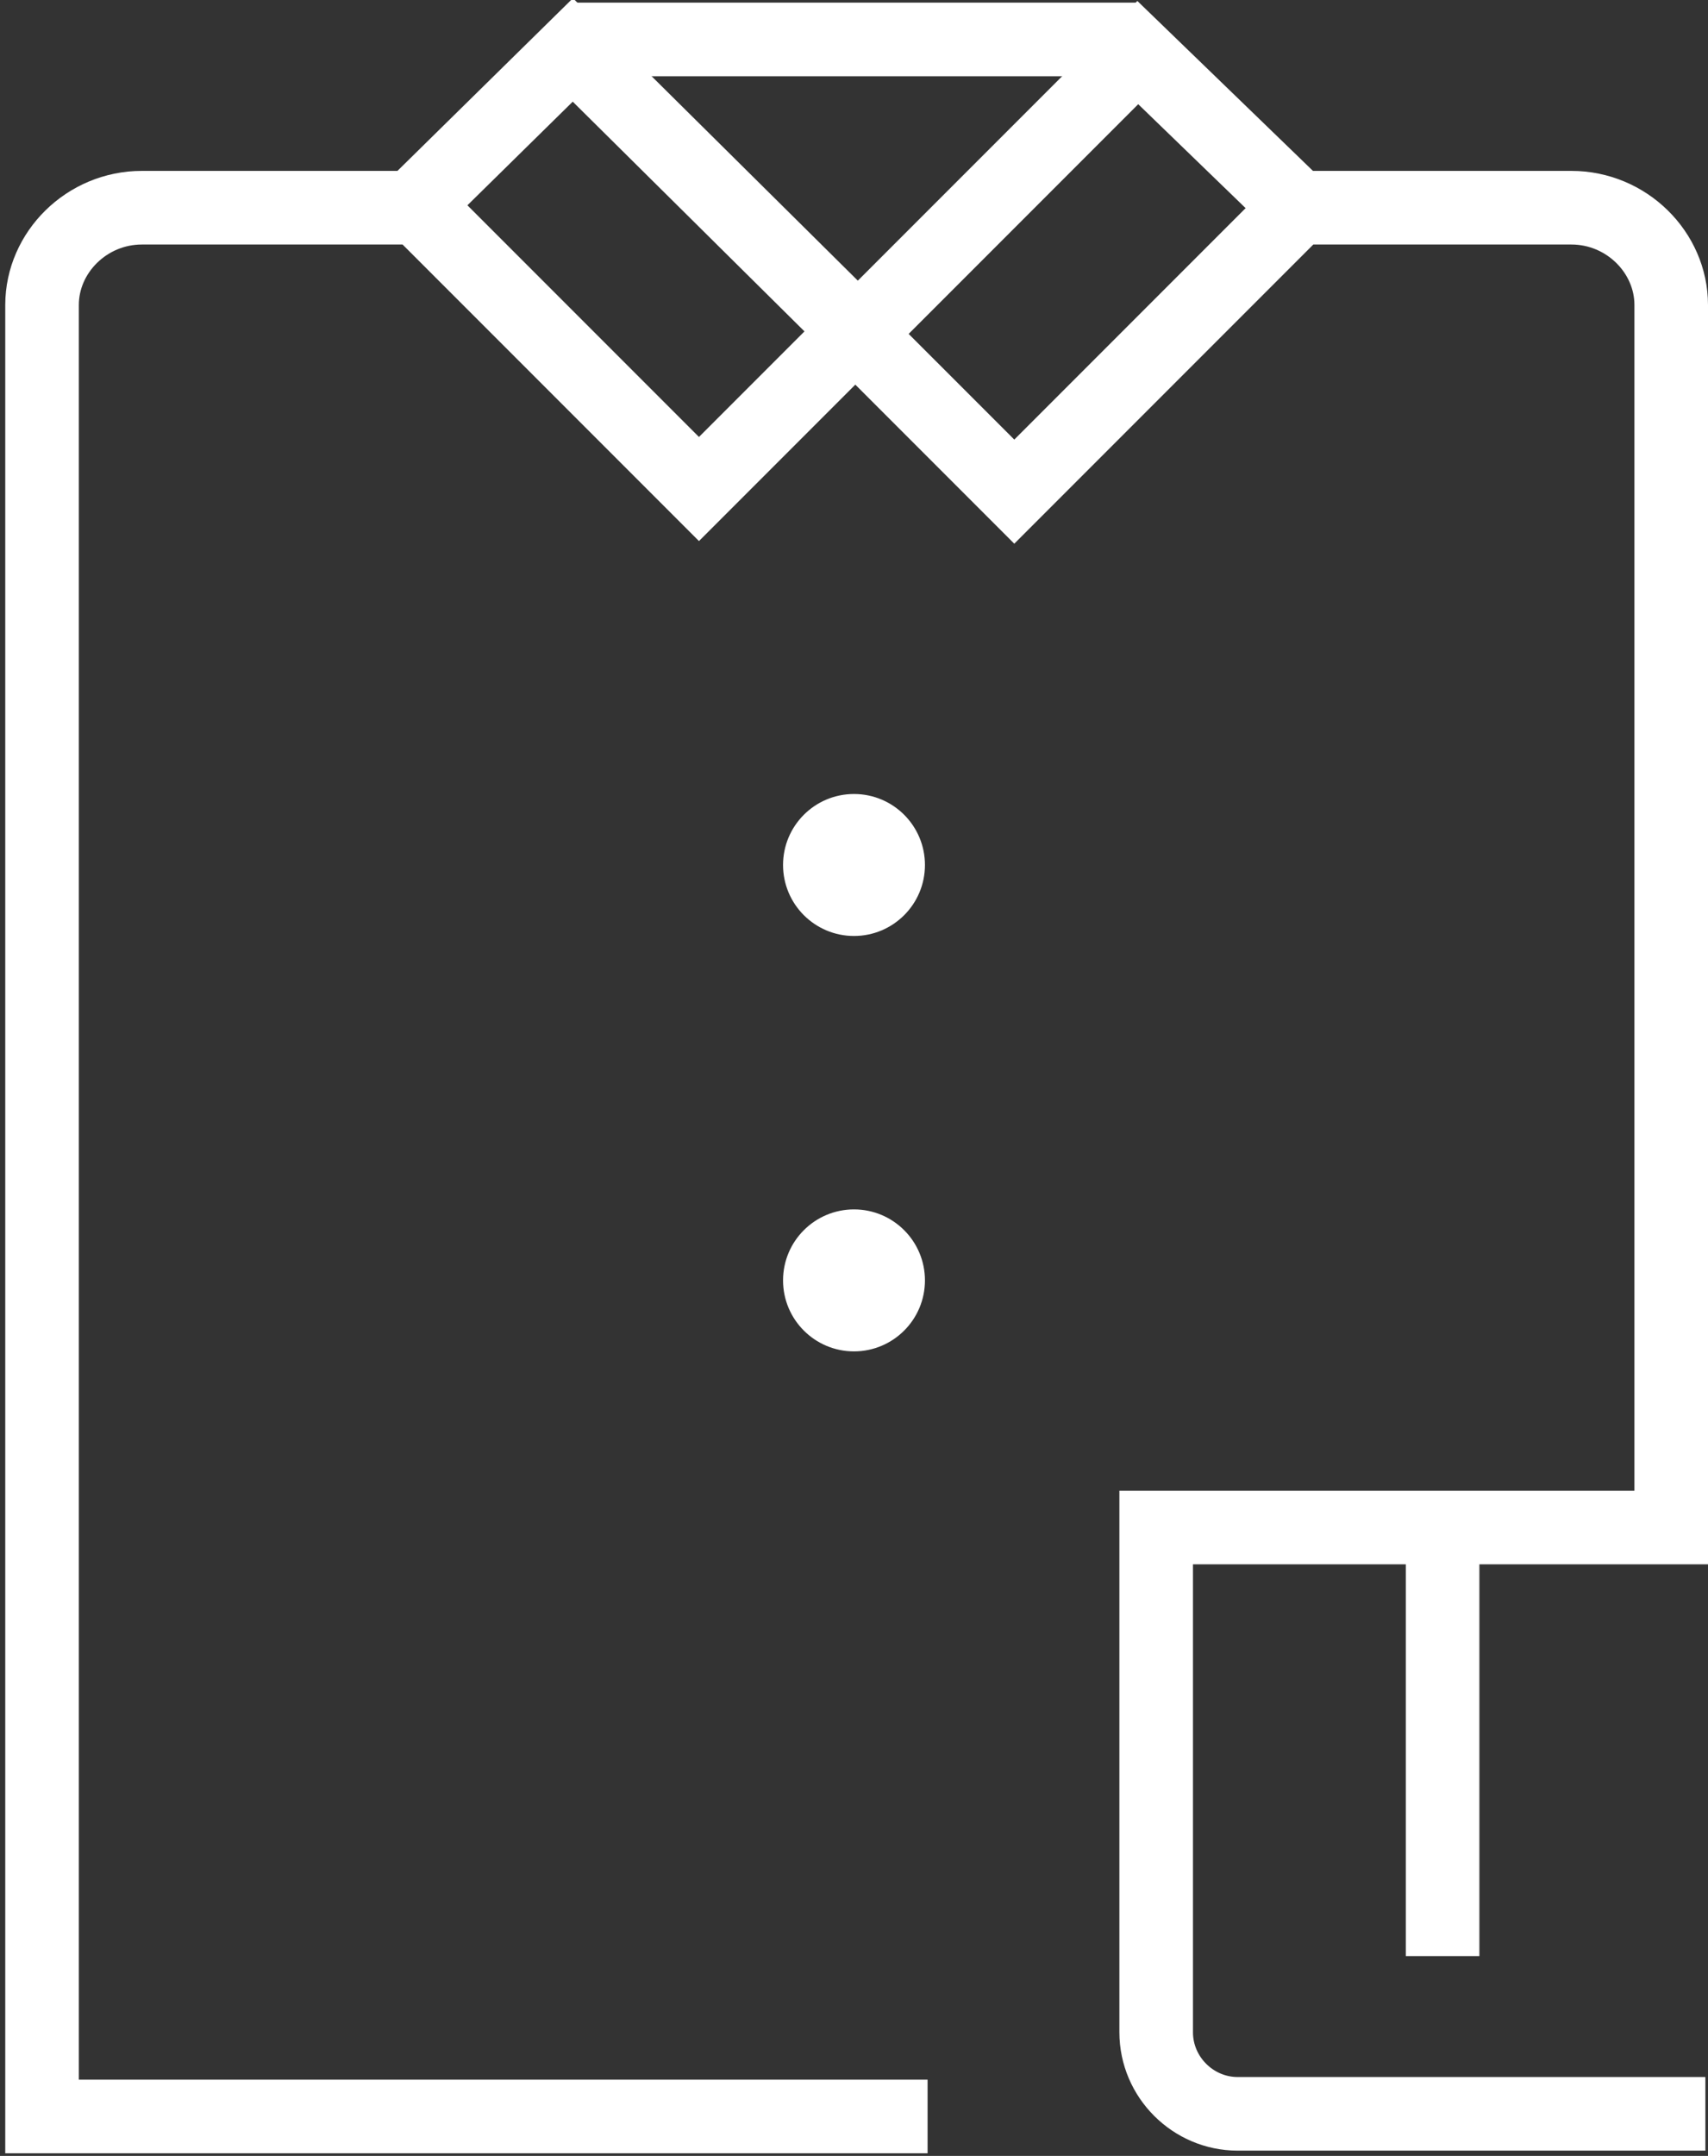
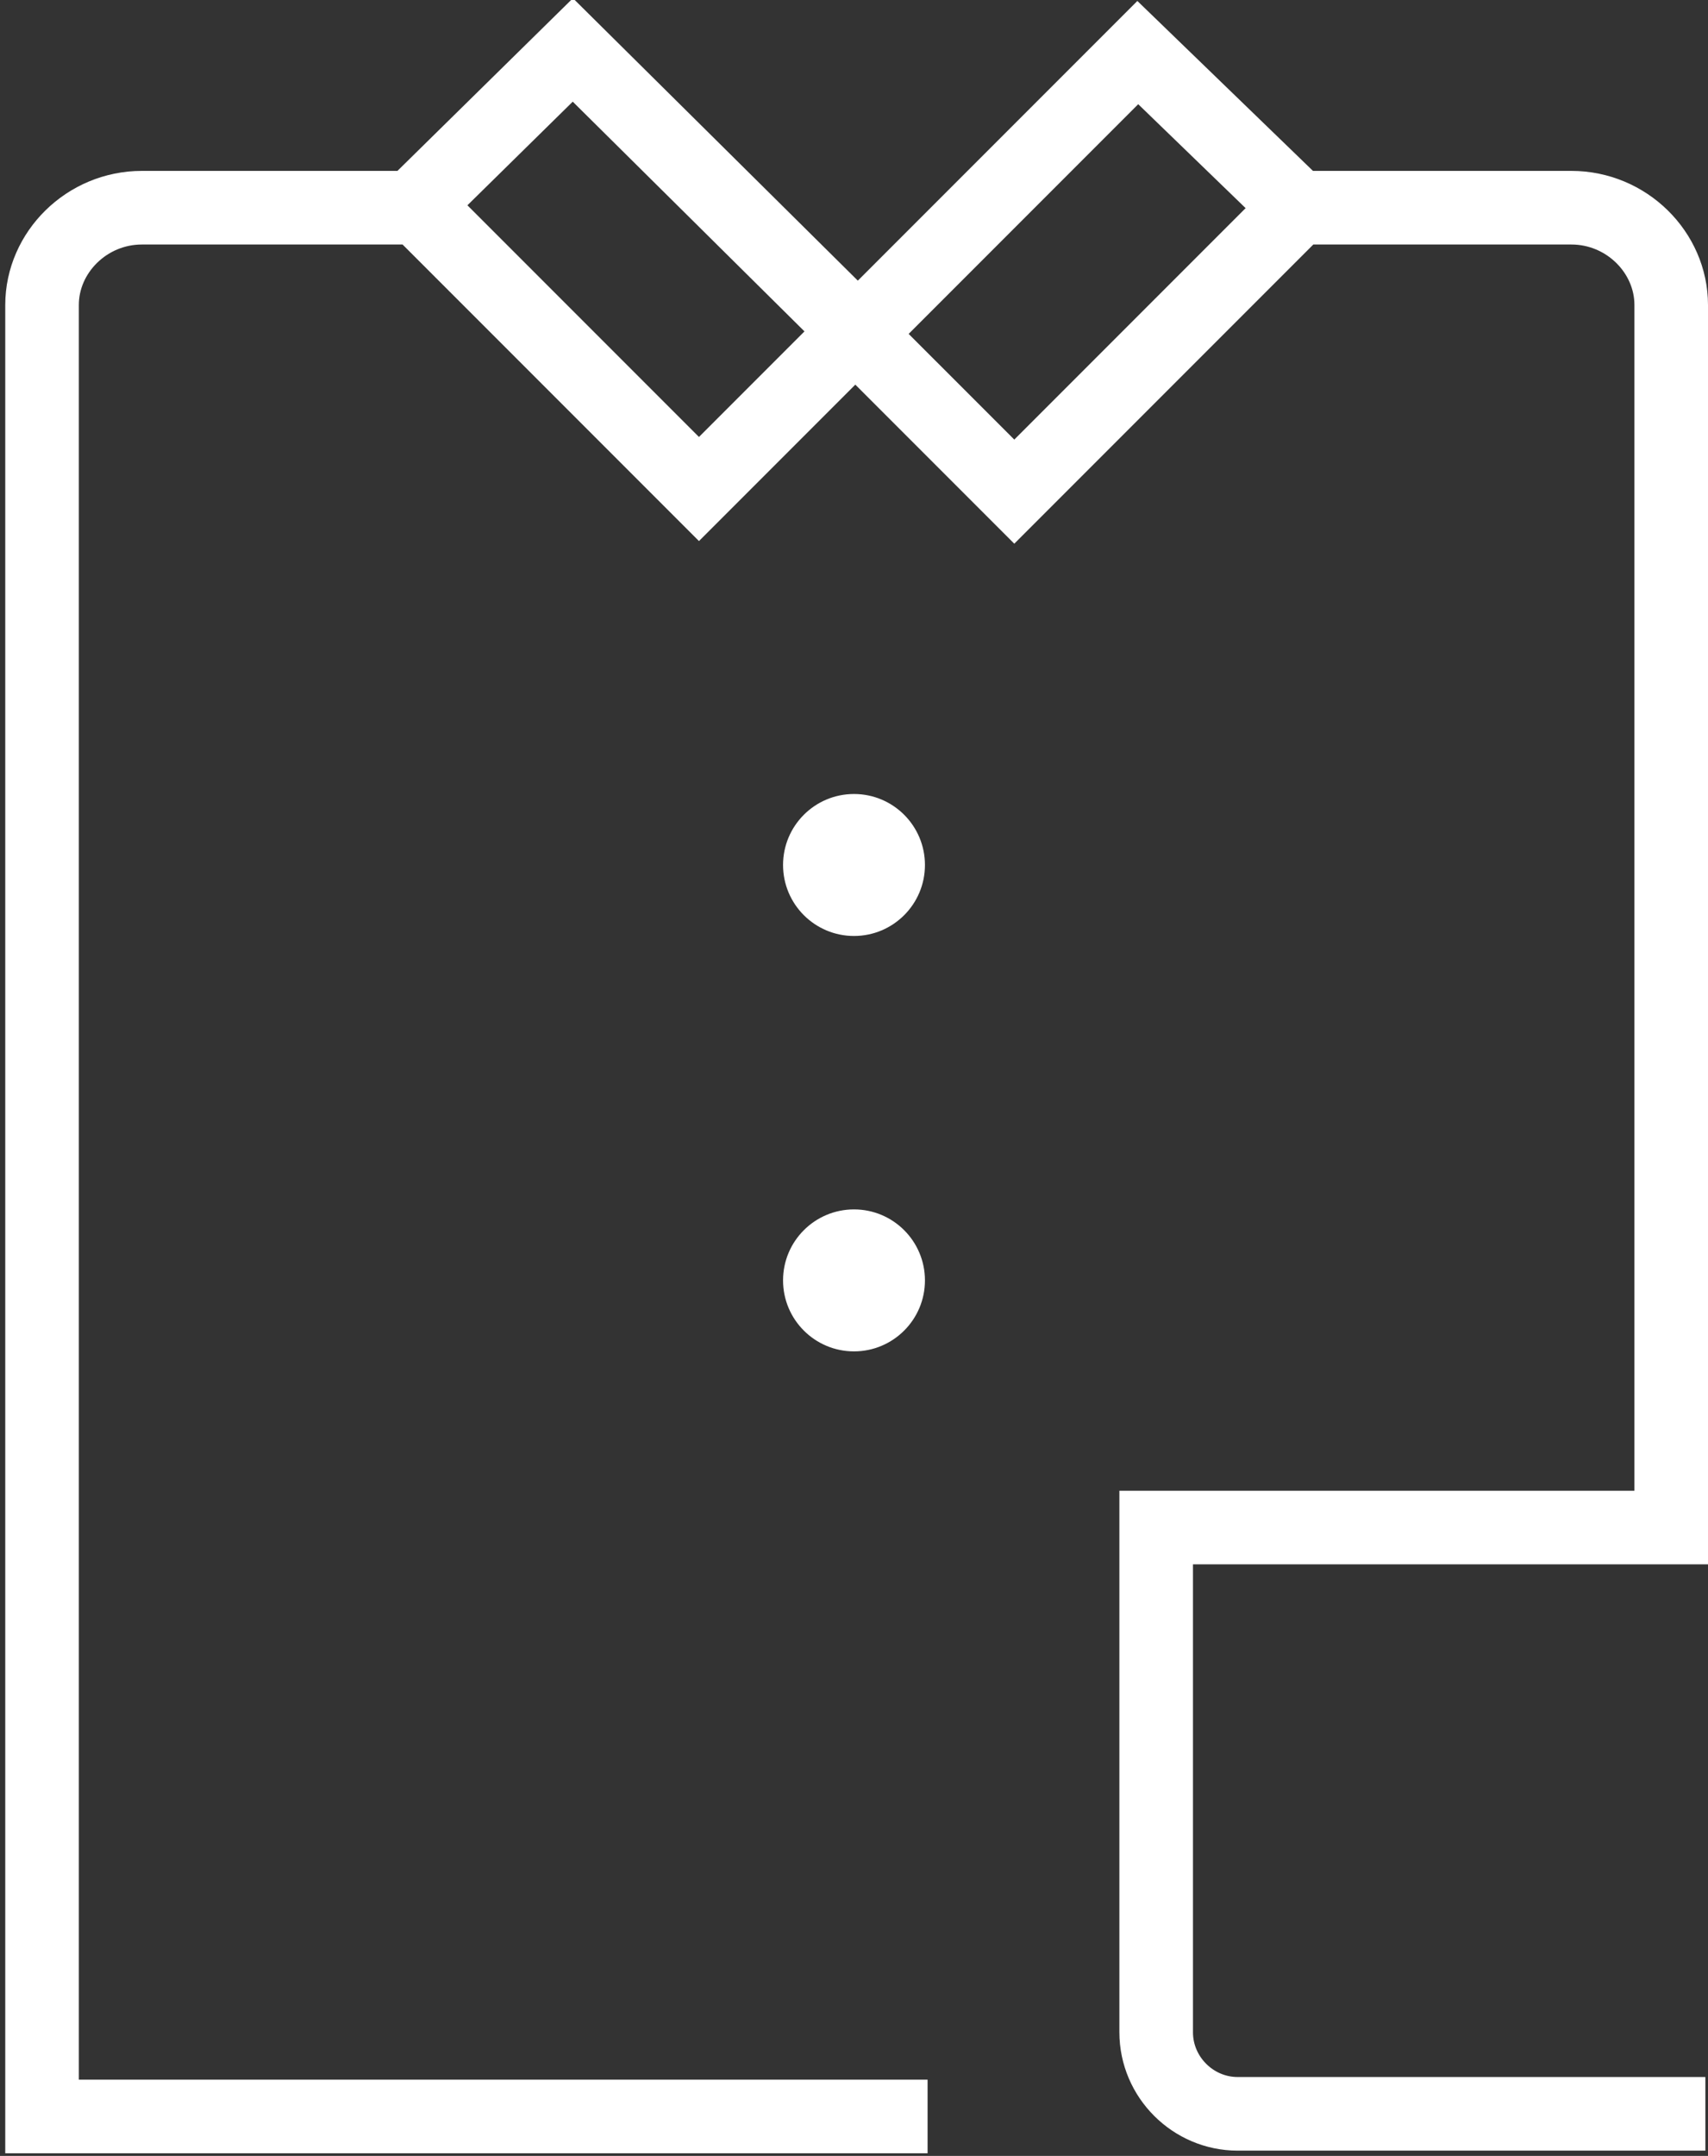
<svg xmlns="http://www.w3.org/2000/svg" xml:space="preserve" id="レイヤー_1" x="0" y="0" style="enable-background:new 0 0 65 82" version="1.1" viewBox="0 0 65 82">
  <rect x="0" y="0" width="65" height="82" fill="#333333" stroke="none" />
  <style>.st0{fill:none;stroke:#fff;stroke-width:2.8;stroke-miterlimit:10}.st1{fill:#fff}</style>
  <g id="レイヤー_2_00000026131808922696118940000014064370022927868071_">
    <g id="design">
      <path d="M49.4 7.9h10.4c2.1 0 3.8 1.7 3.8 3.7v46.5H44v19.2c0 1.7 1.4 3.1 3.1 3.1h17.8M15.7 7.9H5.4c-2.1 0-3.8 1.7-3.8 3.7v68.9h33.7m-2.7-67.8L43.3 2l6.1 5.9-10.8 10.8zM15.8 7.8l6-5.9 10.8 10.7-6 6z" class="st0" />
      <circle cx="32.5" cy="32.9" r="2.7" class="st1" />
      <circle cx="32.5" cy="48.7" r="2.7" class="st1" />
-       <path d="M21.7 1.5h21.6M54.9 58v16.4" class="st0" />
    </g>
  </g>
</svg>